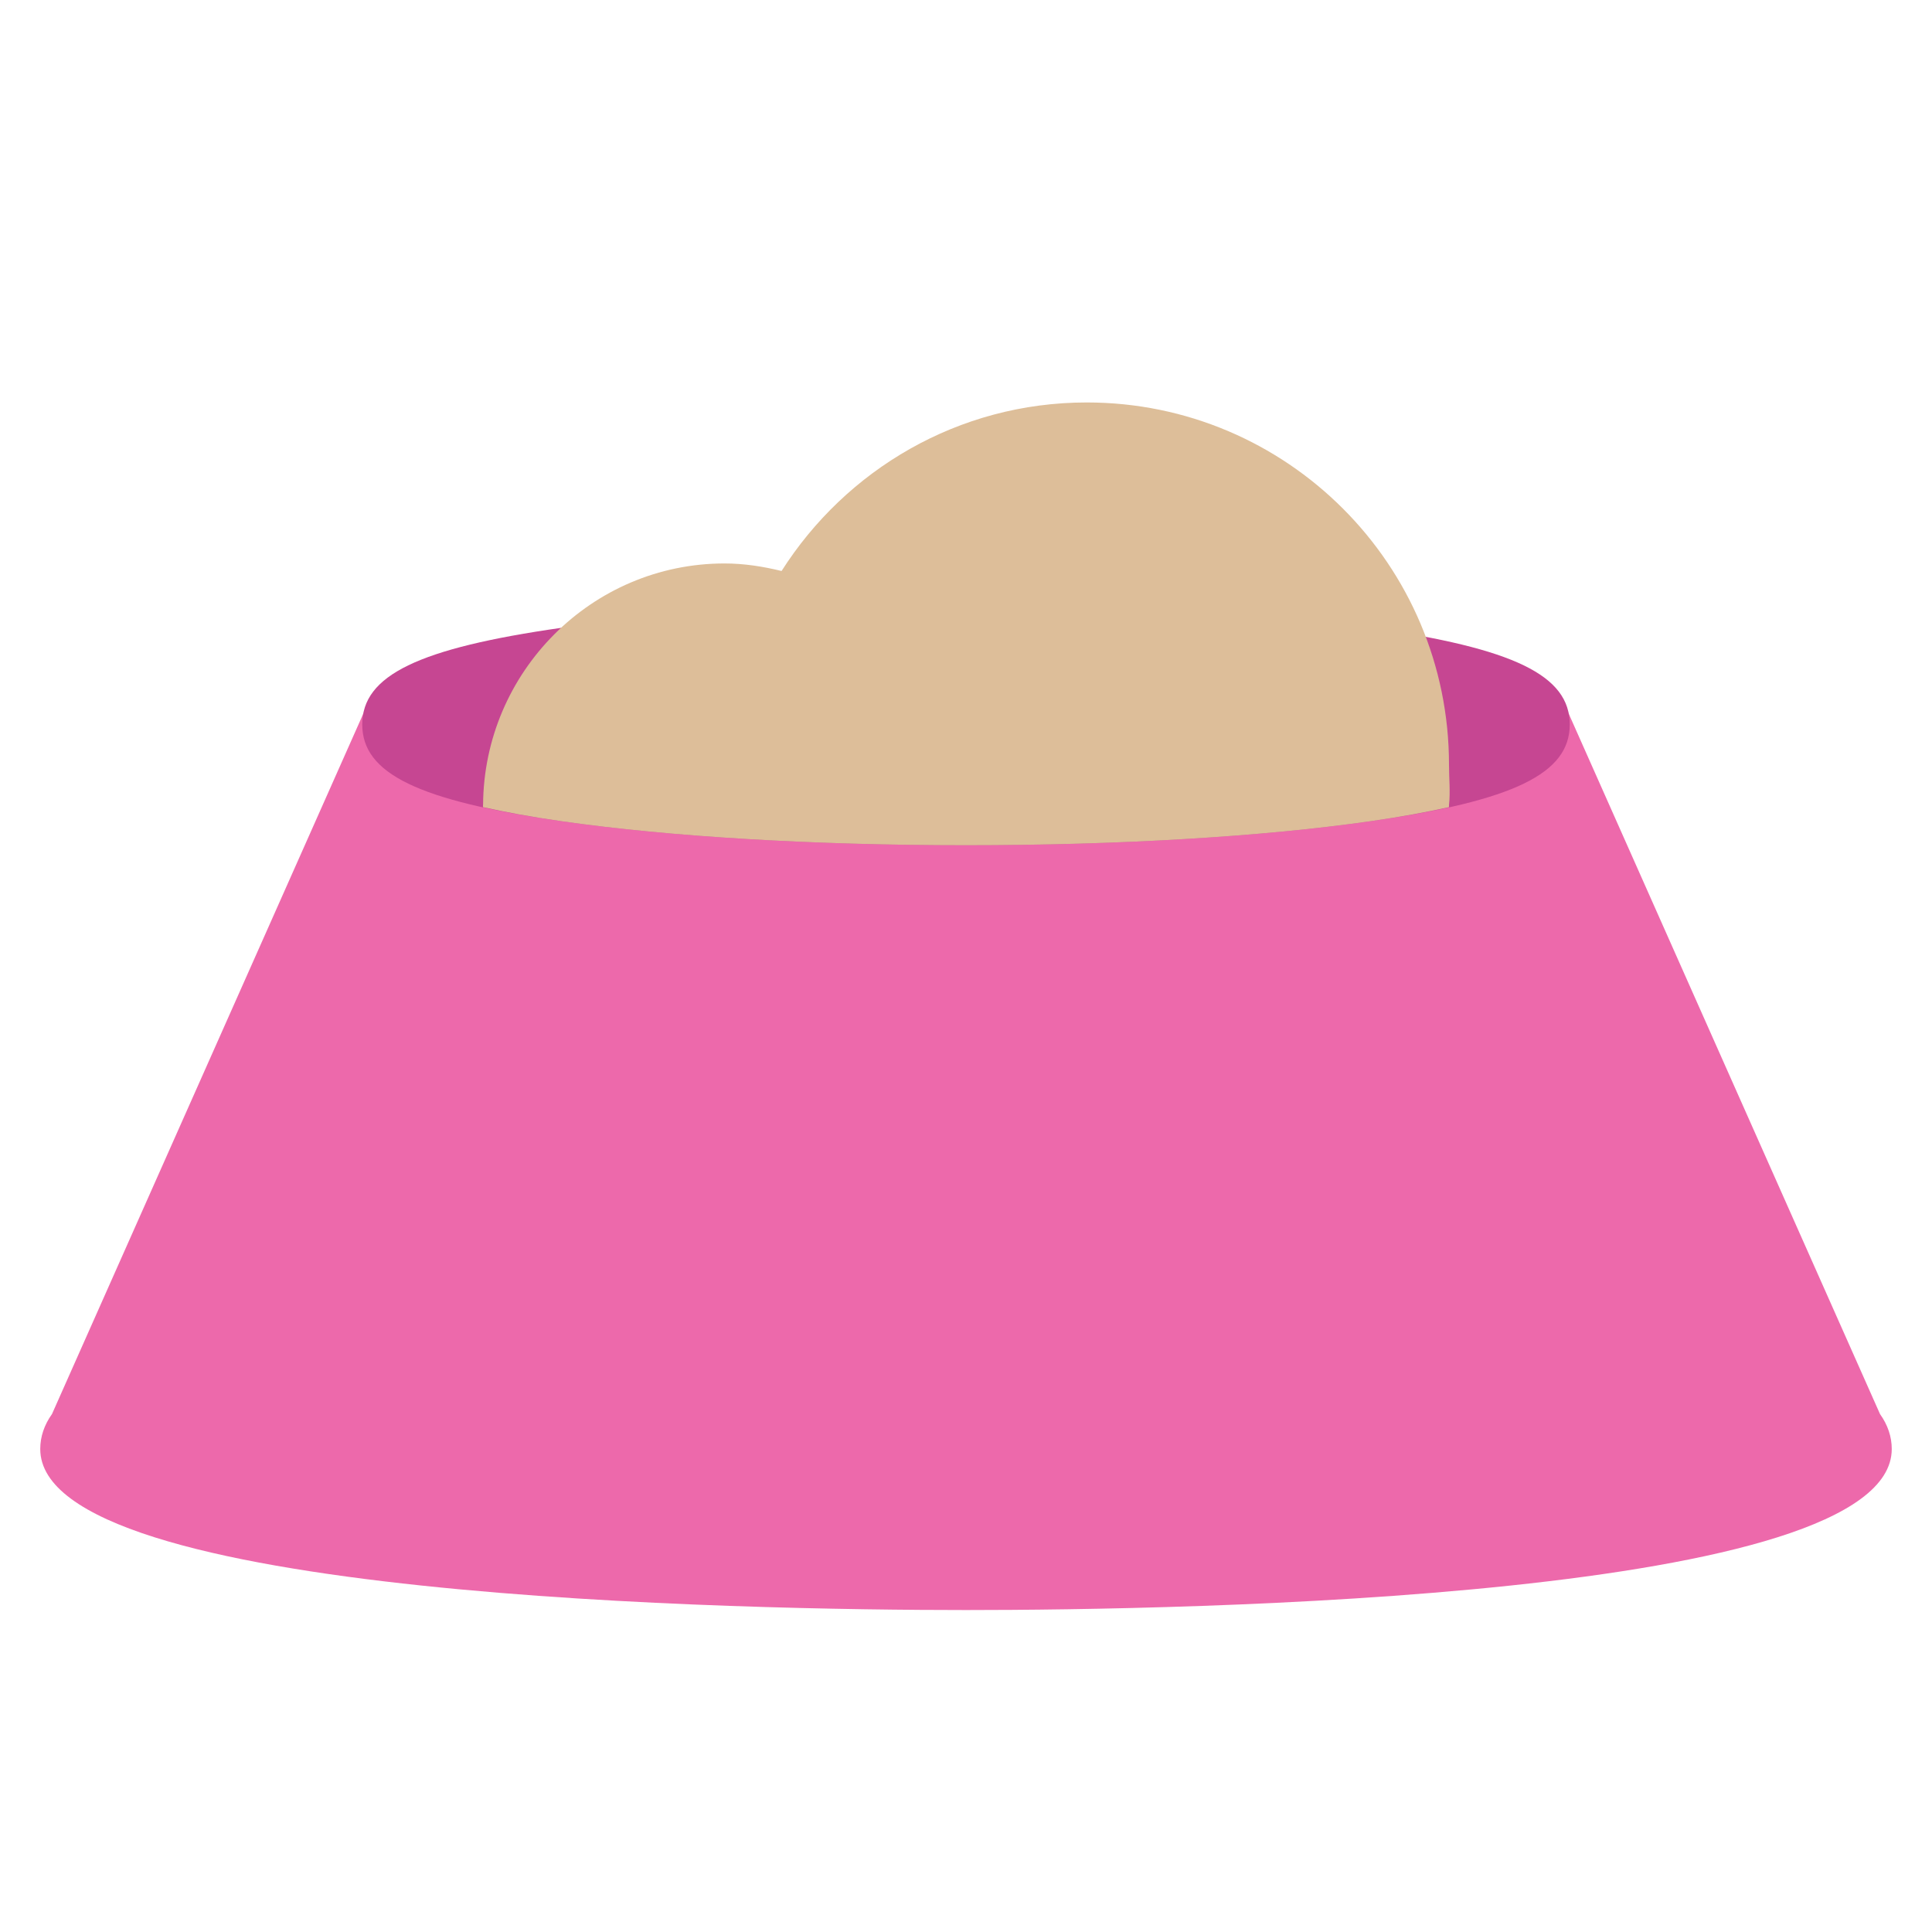
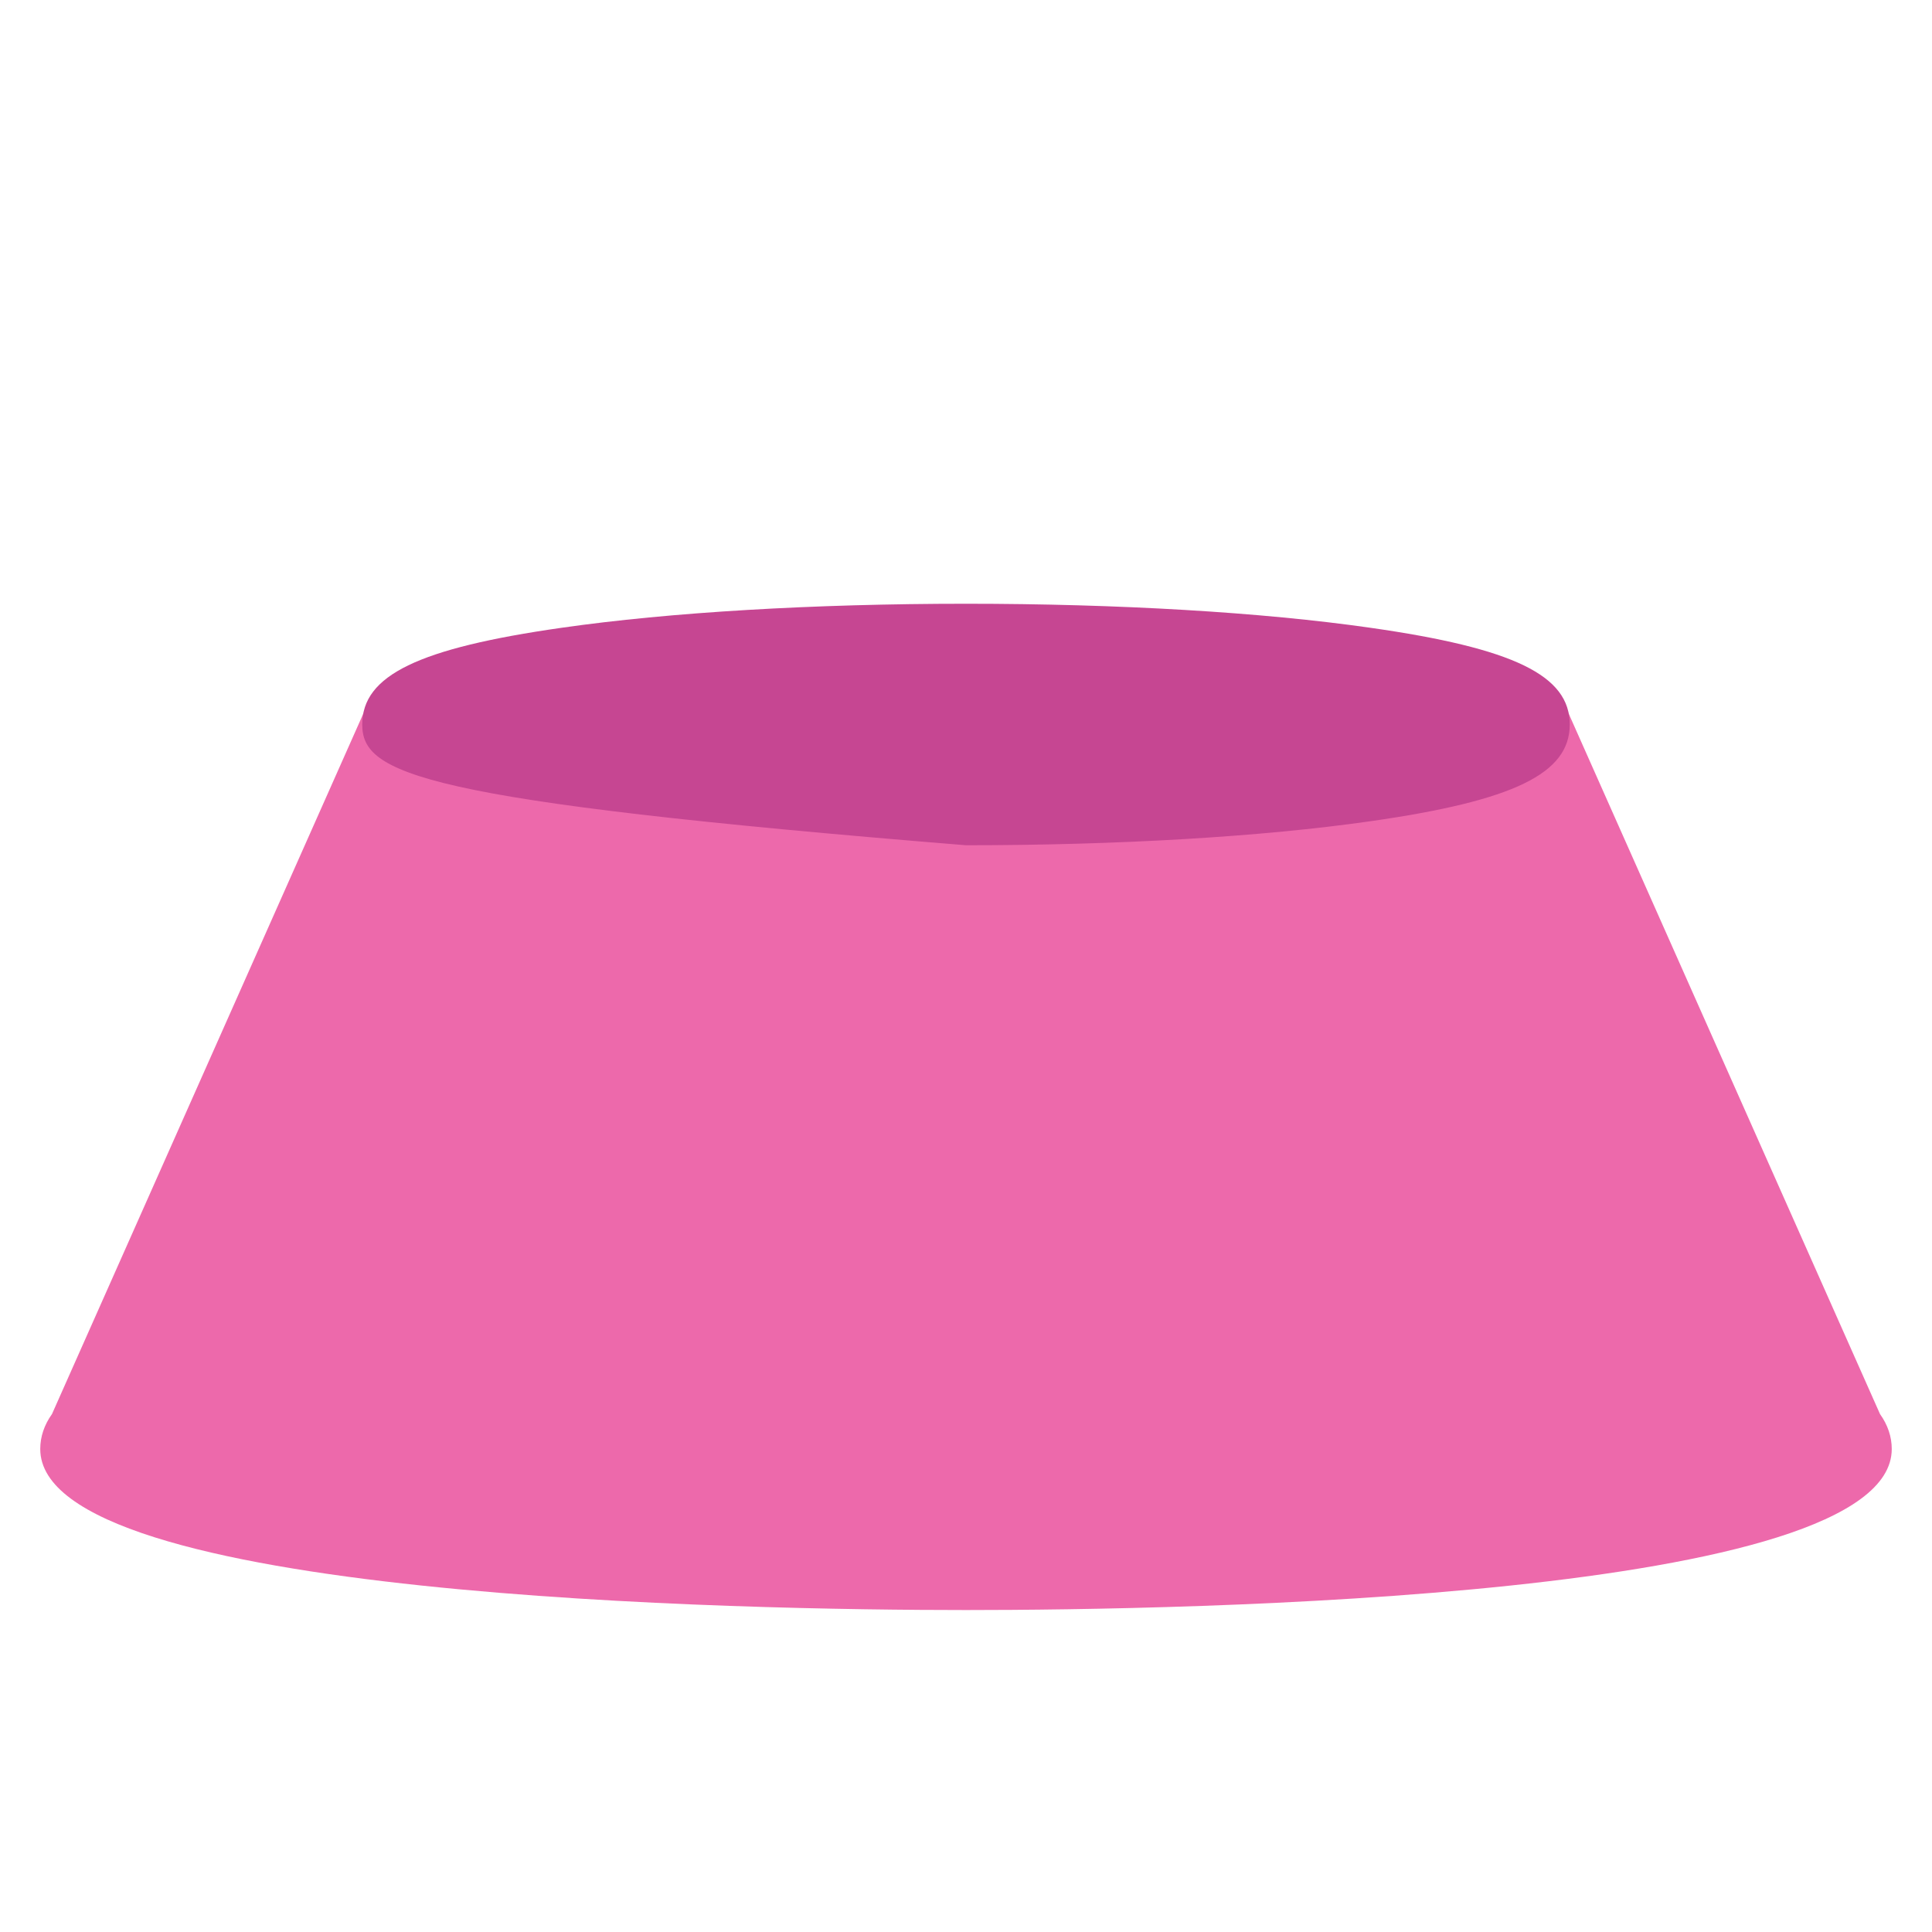
<svg xmlns="http://www.w3.org/2000/svg" viewBox="0 0 48 48" width="48" height="48">
  <g class="nc-icon-wrapper">
    <path fill="#ED69AB" d="M24,40.001c-5.396,0-23-0.288-23-4c0-0.307,0.099-0.599,0.292-0.87l7.794-17.536 C9.247,17.234,9.604,17.001,10,17.001h28c0.396,0,0.753,0.233,0.914,0.594l7.794,17.536 C46.901,35.402,47,35.694,47,36.001C47,39.713,29.396,40.001,24,40.001z" />
-     <path fill="#C64692" d="M24,21c-3.785,0-7.352-0.211-10.041-0.596C10.391,19.895,9,19.22,9,18 s1.391-1.895,4.959-2.404C16.648,15.211,20.215,15,24,15s7.352,0.211,10.041,0.596 C37.609,16.105,39,16.78,39,18s-1.391,1.895-4.959,2.404C31.352,20.789,27.785,21,24,21z" />
-     <path fill="#DDBE99" d="M27,9.999c-3.196,0-5.985,1.677-7.582,4.187C18.961,14.075,18.491,13.999,18,13.999 c-3.303,0-5.981,2.702-5.998,6.001H12v0.053c0.567,0.126,1.204,0.244,1.959,0.351 C16.648,20.789,20.215,21,24,21s7.352-0.211,10.041-0.596c0.755-0.108,1.392-0.225,1.959-0.351V20 c0.036-0.329,0-0.662,0-1.001C36,14.029,31.971,9.999,27,9.999z" />
+     <path fill="#C64692" d="M24,21C10.391,19.895,9,19.22,9,18 s1.391-1.895,4.959-2.404C16.648,15.211,20.215,15,24,15s7.352,0.211,10.041,0.596 C37.609,16.105,39,16.78,39,18s-1.391,1.895-4.959,2.404C31.352,20.789,27.785,21,24,21z" />
  </g>
</svg>